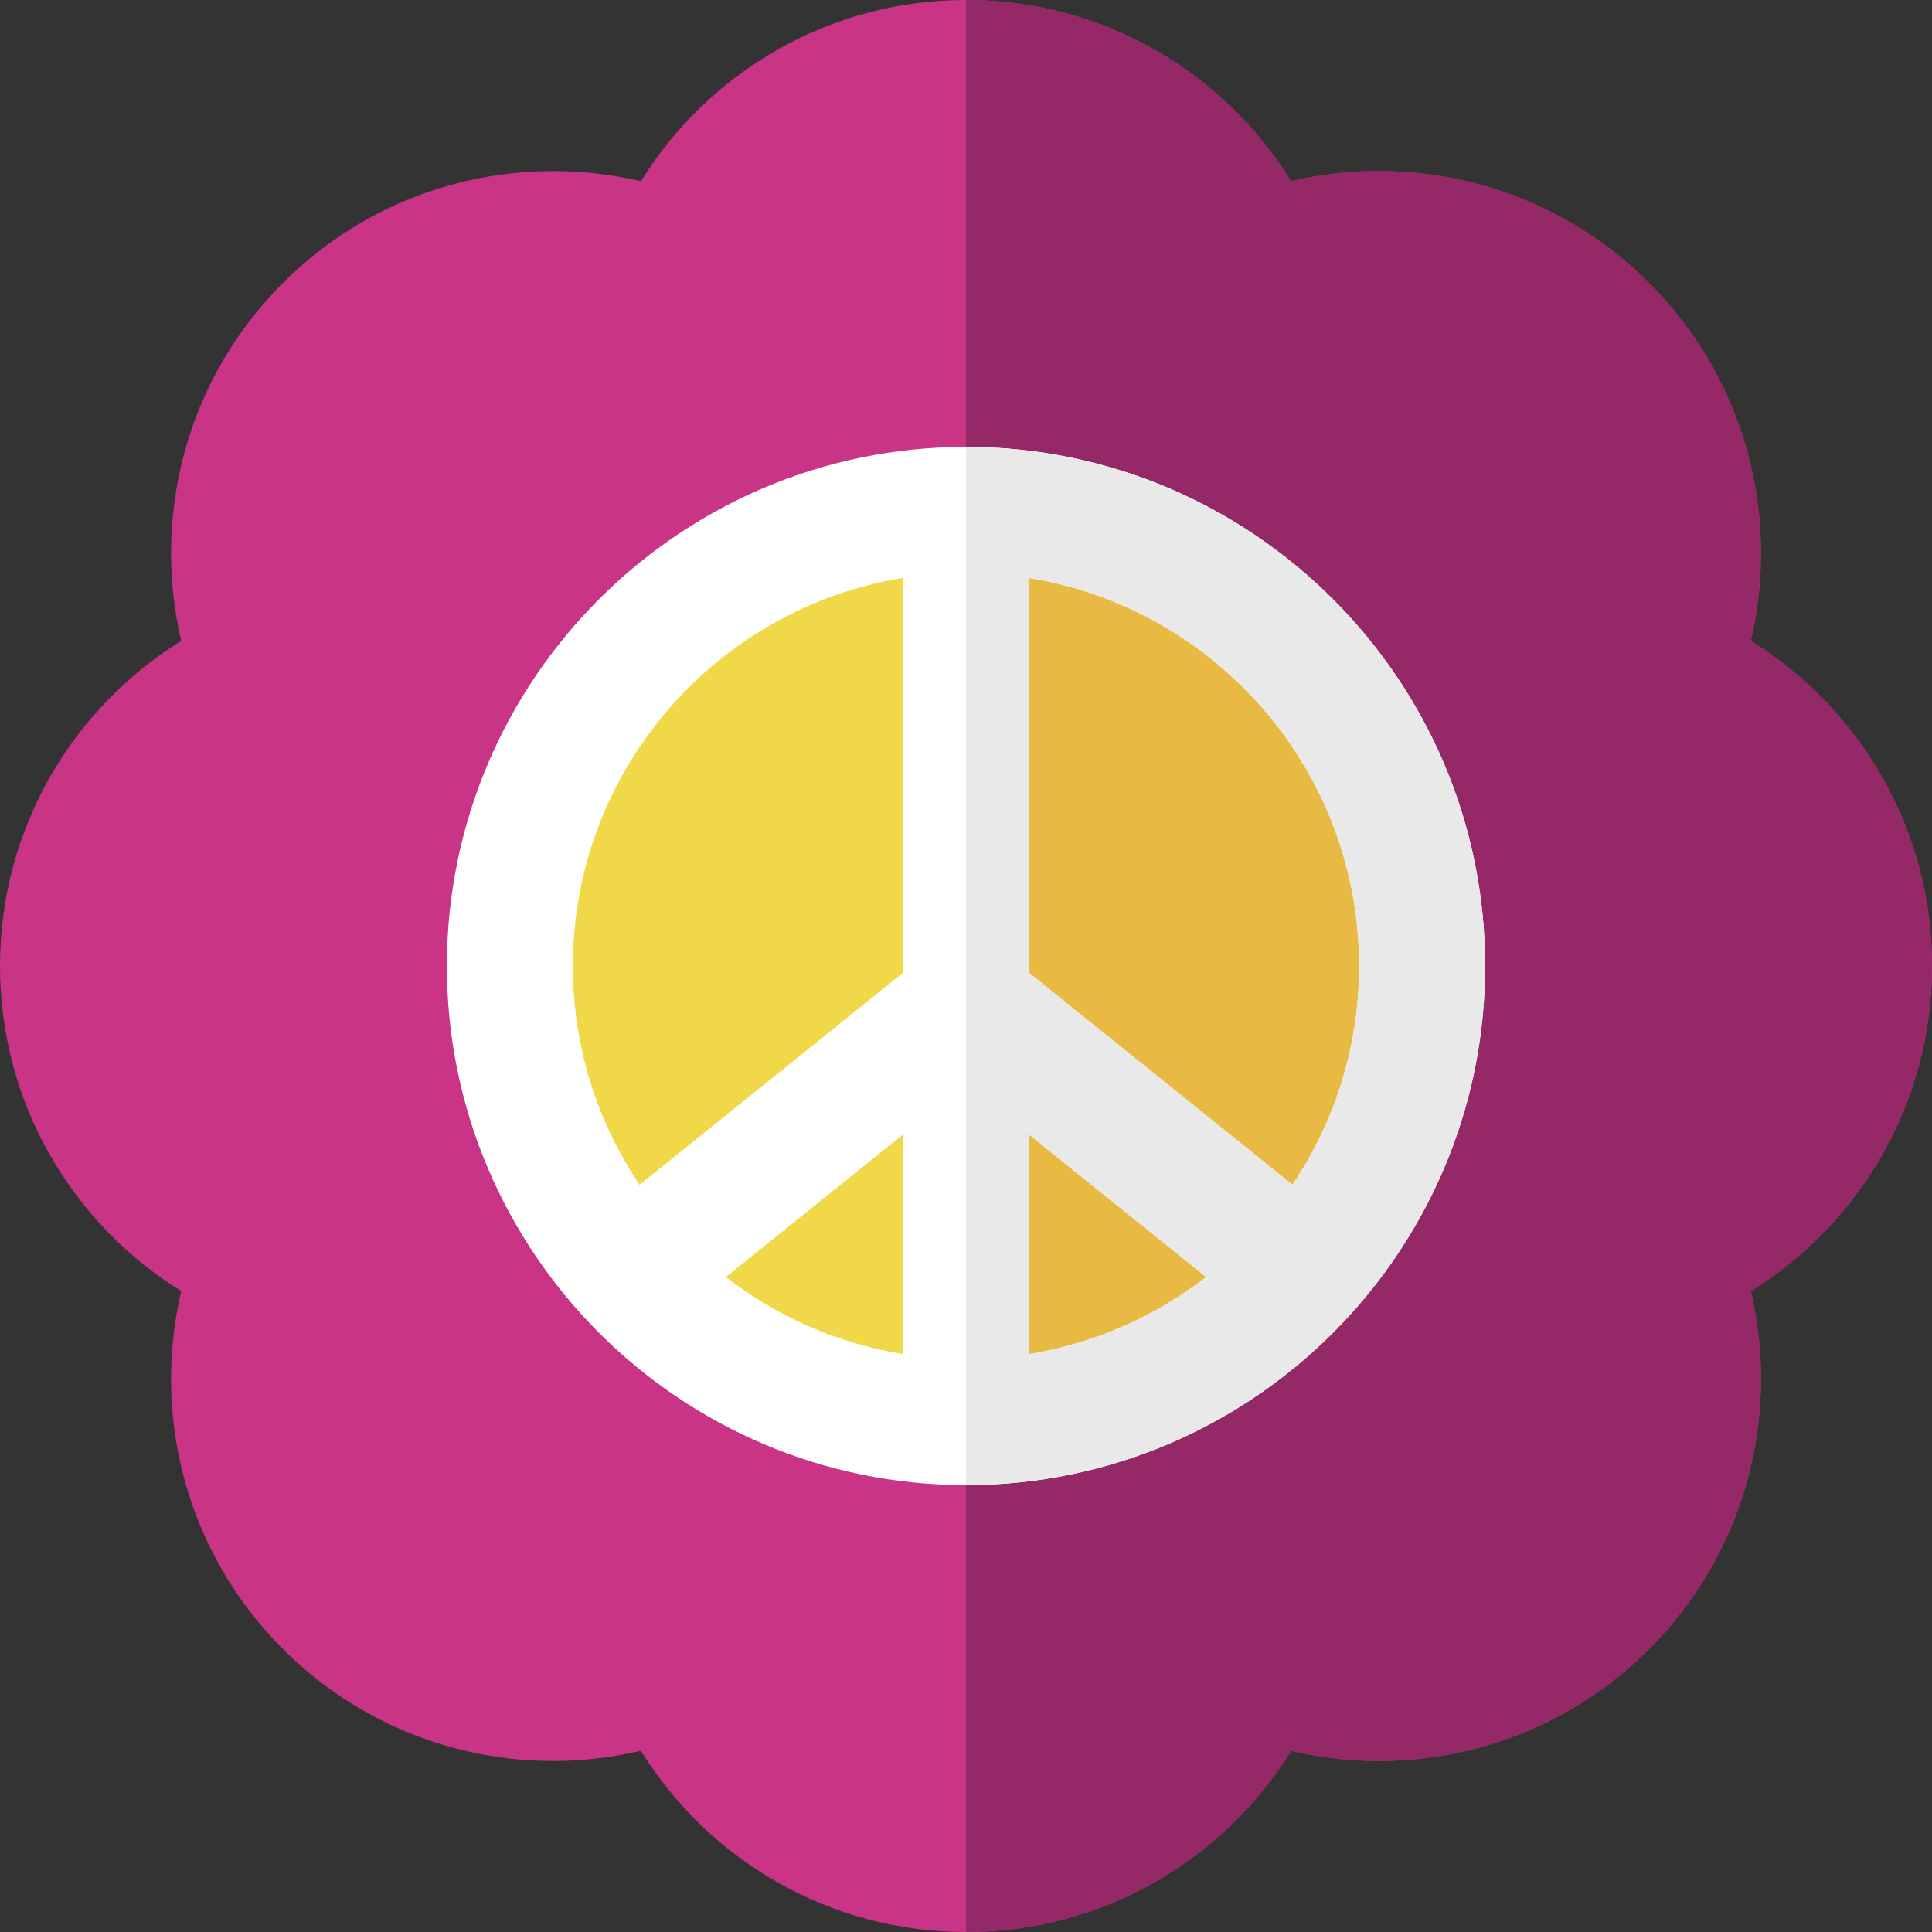
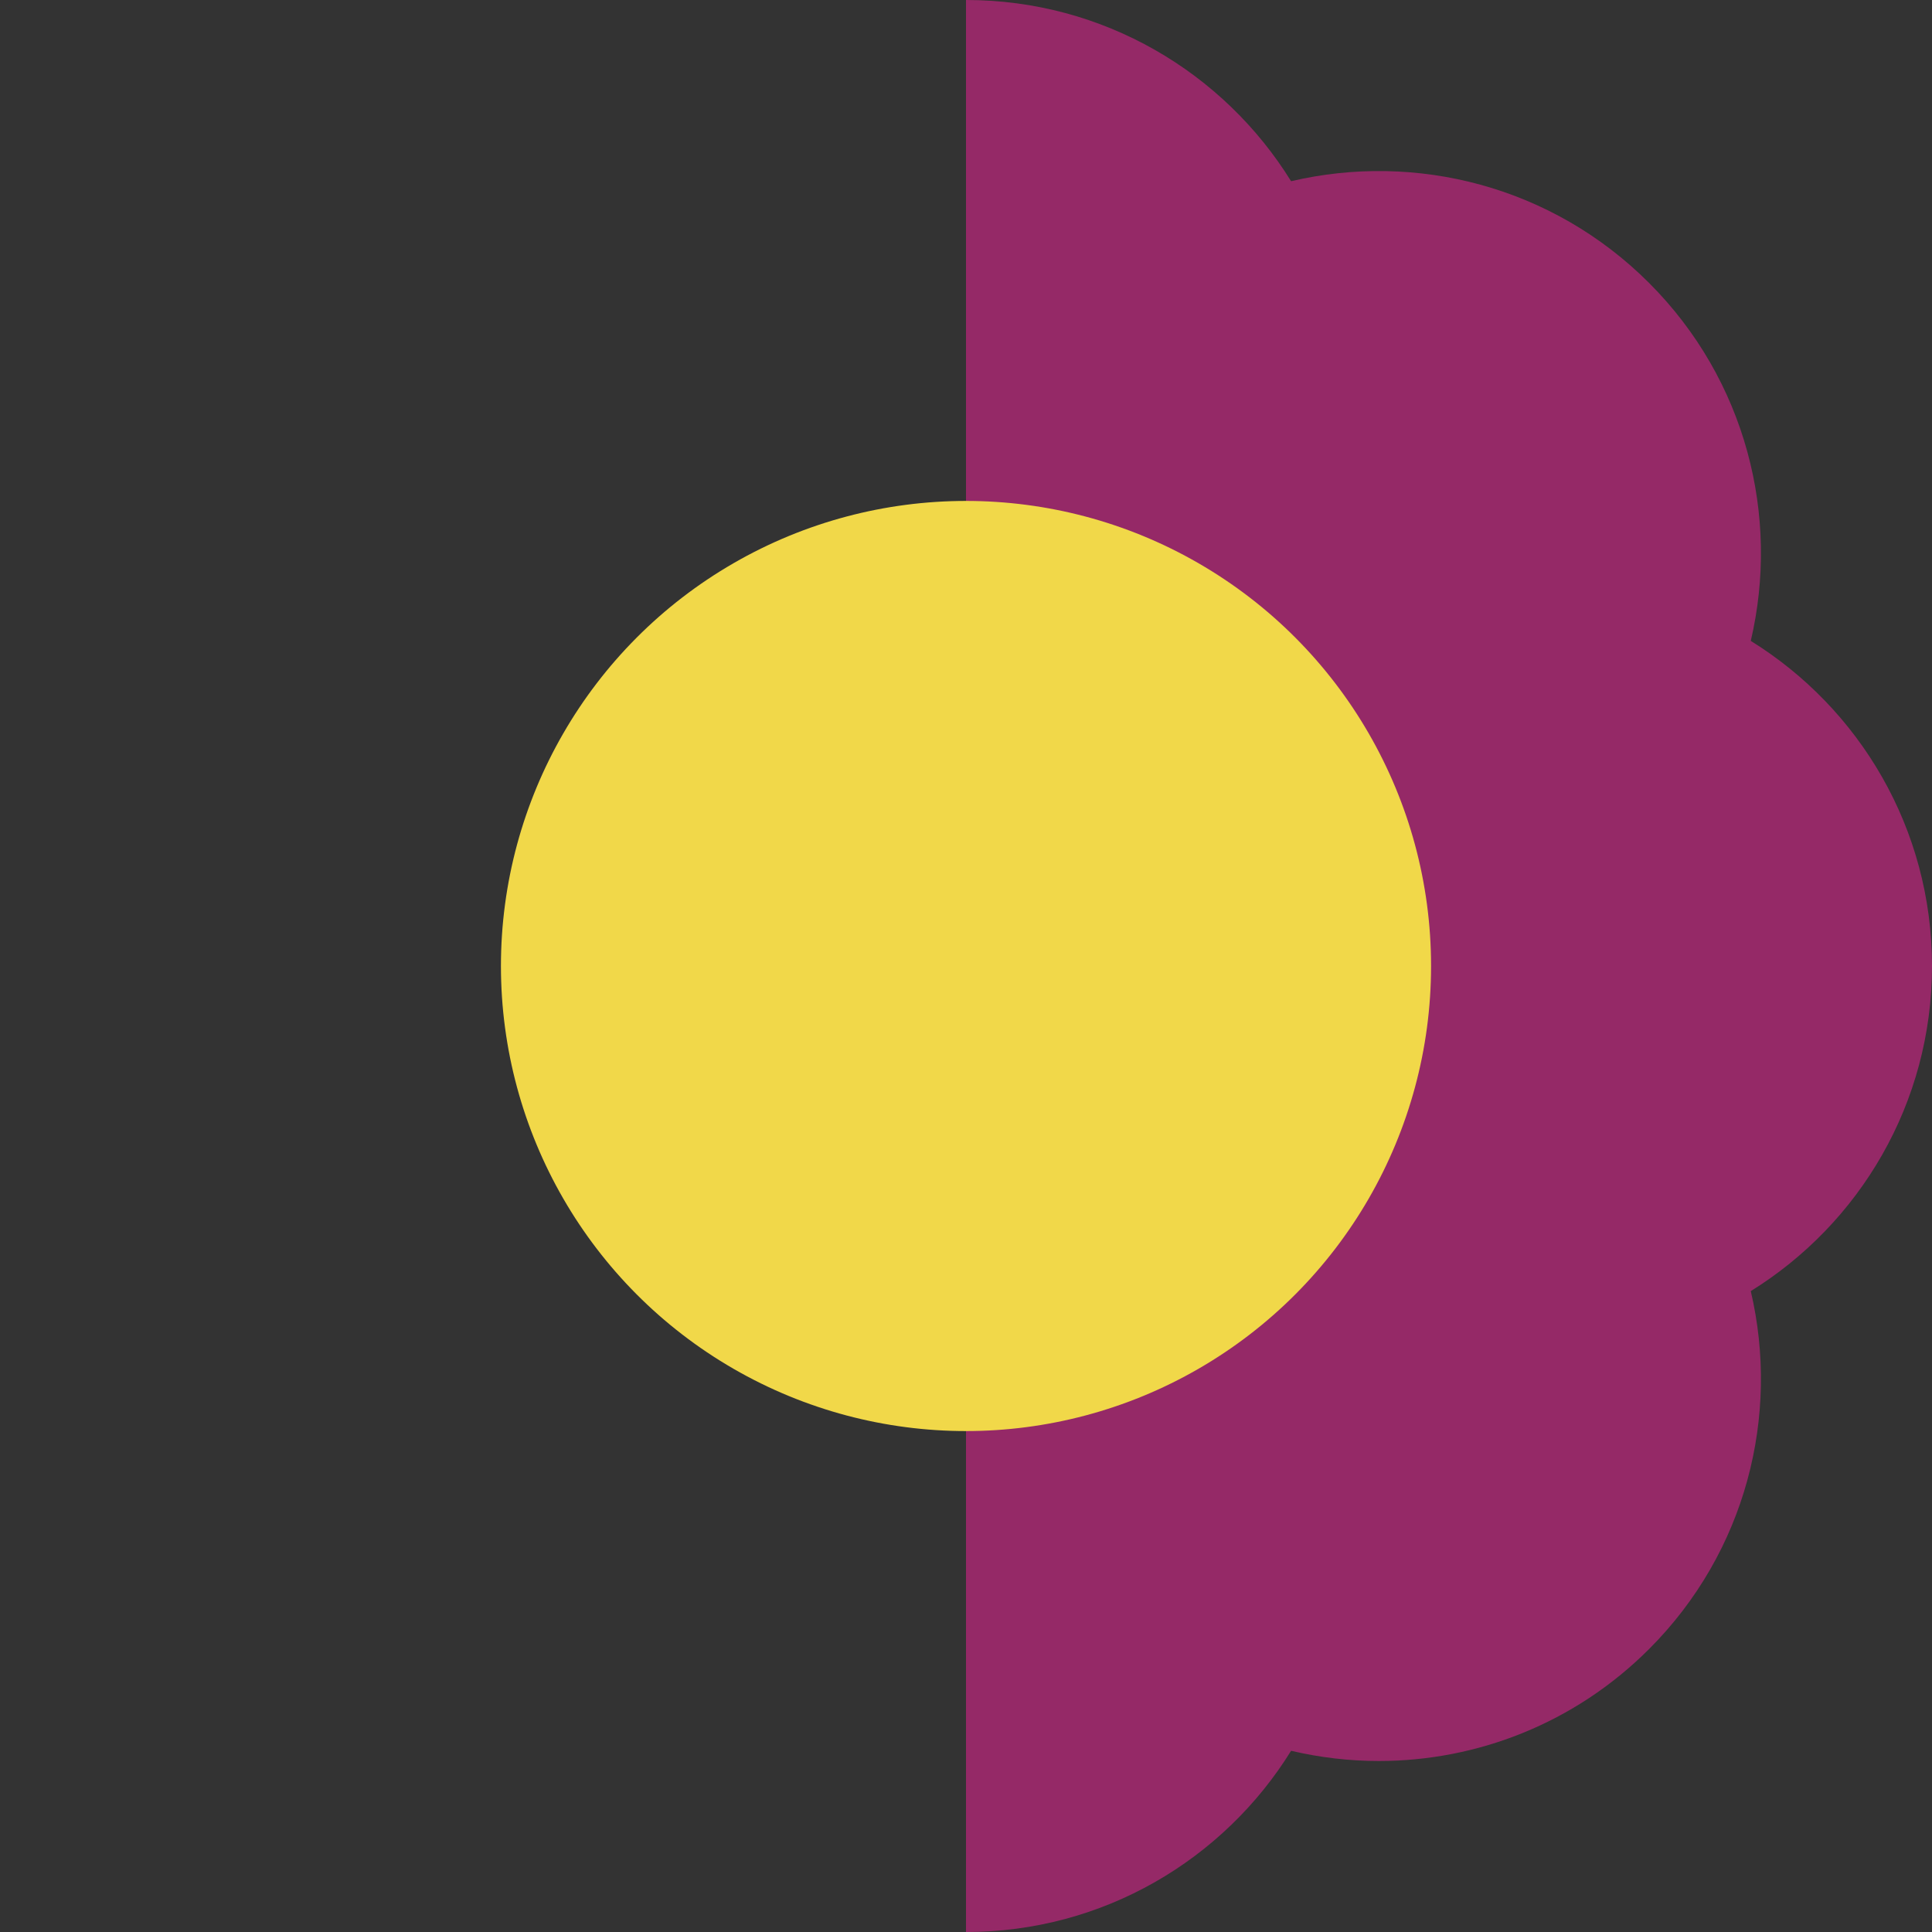
<svg xmlns="http://www.w3.org/2000/svg" height="800px" width="800px" version="1.1" id="Layer_1" viewBox="0 0 512 512" xml:space="preserve">
  <rect x="0" y="0" width="512" height="512" fill="#333333" stroke="none" />
-   <path style="fill:#CA3486;" d="M511.999,256c0-36.395-19.202-68.302-48.025-86.155c7.75-33.002-1.223-69.132-26.956-94.866  c-25.732-25.731-61.862-34.705-94.865-26.955C324.302,19.202,292.395,0,256,0s-68.302,19.202-86.156,48.026  c-33-7.751-69.129,1.223-94.862,26.955c-25.732,25.732-34.706,61.864-26.956,94.866C19.203,187.698,0.001,219.605,0.001,256  s19.202,68.302,48.024,86.155c-7.75,33.002,1.223,69.132,26.956,94.865c19.777,19.775,45.696,29.663,71.613,29.663  c7.807,0,15.61-0.914,23.249-2.708C187.698,492.798,219.605,512,256,512s68.302-19.202,86.154-48.024  c7.64,1.793,15.443,2.708,23.25,2.708c25.916,0,51.84-9.89,71.614-29.663c25.732-25.732,34.706-61.864,26.956-94.865  C492.797,324.302,511.999,292.395,511.999,256z" />
  <path style="fill:#952967;" d="M511.999,256c0-36.395-19.202-68.302-48.025-86.155c7.75-33.002-1.223-69.132-26.956-94.866  c-25.732-25.731-61.862-34.705-94.865-26.955C324.302,19.202,292.395,0,256,0c0,56.392,0,458.574,0,512  c36.395,0,68.302-19.202,86.154-48.024c7.64,1.793,15.443,2.708,23.25,2.708c25.916,0,51.84-9.89,71.614-29.663  c25.732-25.732,34.706-61.864,26.956-94.865C492.797,324.302,511.999,292.395,511.999,256z" />
  <circle style="fill:#F1D849;" cx="256" cy="256" r="123.247" />
-   <path style="fill:#E8BA44;" d="M379.248,256c0,68.068-55.18,123.248-123.248,123.248c0-41.996,0-187.805,0-246.497  C324.068,132.752,379.248,187.932,379.248,256z" />
-   <path style="fill:#FFFFFF;" d="M256,118.427c-75.857,0-137.573,61.715-137.573,137.573S180.143,393.573,256,393.573  S393.573,331.858,393.573,256S331.857,118.427,256,118.427z M360.182,256c0,21.443-6.515,41.392-17.664,57.976l-69.822-56.171  V153.163C322.232,161.175,360.182,204.237,360.182,256z M239.304,358.839c-17.477-2.827-33.509-10.016-46.944-20.412l46.944-37.766  V358.839z M272.696,300.661l46.944,37.766c-13.434,10.396-29.467,17.585-46.944,20.412V300.661z M239.304,153.161v104.643  l-69.822,56.171c-11.149-16.584-17.664-36.533-17.664-57.976C151.818,204.237,189.768,161.175,239.304,153.161z" />
-   <path style="fill:#E9E9EA;" d="M256,118.427v275.147c75.857,0,137.573-61.715,137.573-137.573S331.857,118.427,256,118.427z   M272.696,358.839v-58.178l46.944,37.766C306.205,348.822,290.173,356.011,272.696,358.839z M342.518,313.976l-69.822-56.171  V153.163c49.536,8.014,87.486,51.074,87.486,102.839C360.182,277.443,353.667,297.392,342.518,313.976z" />
</svg>